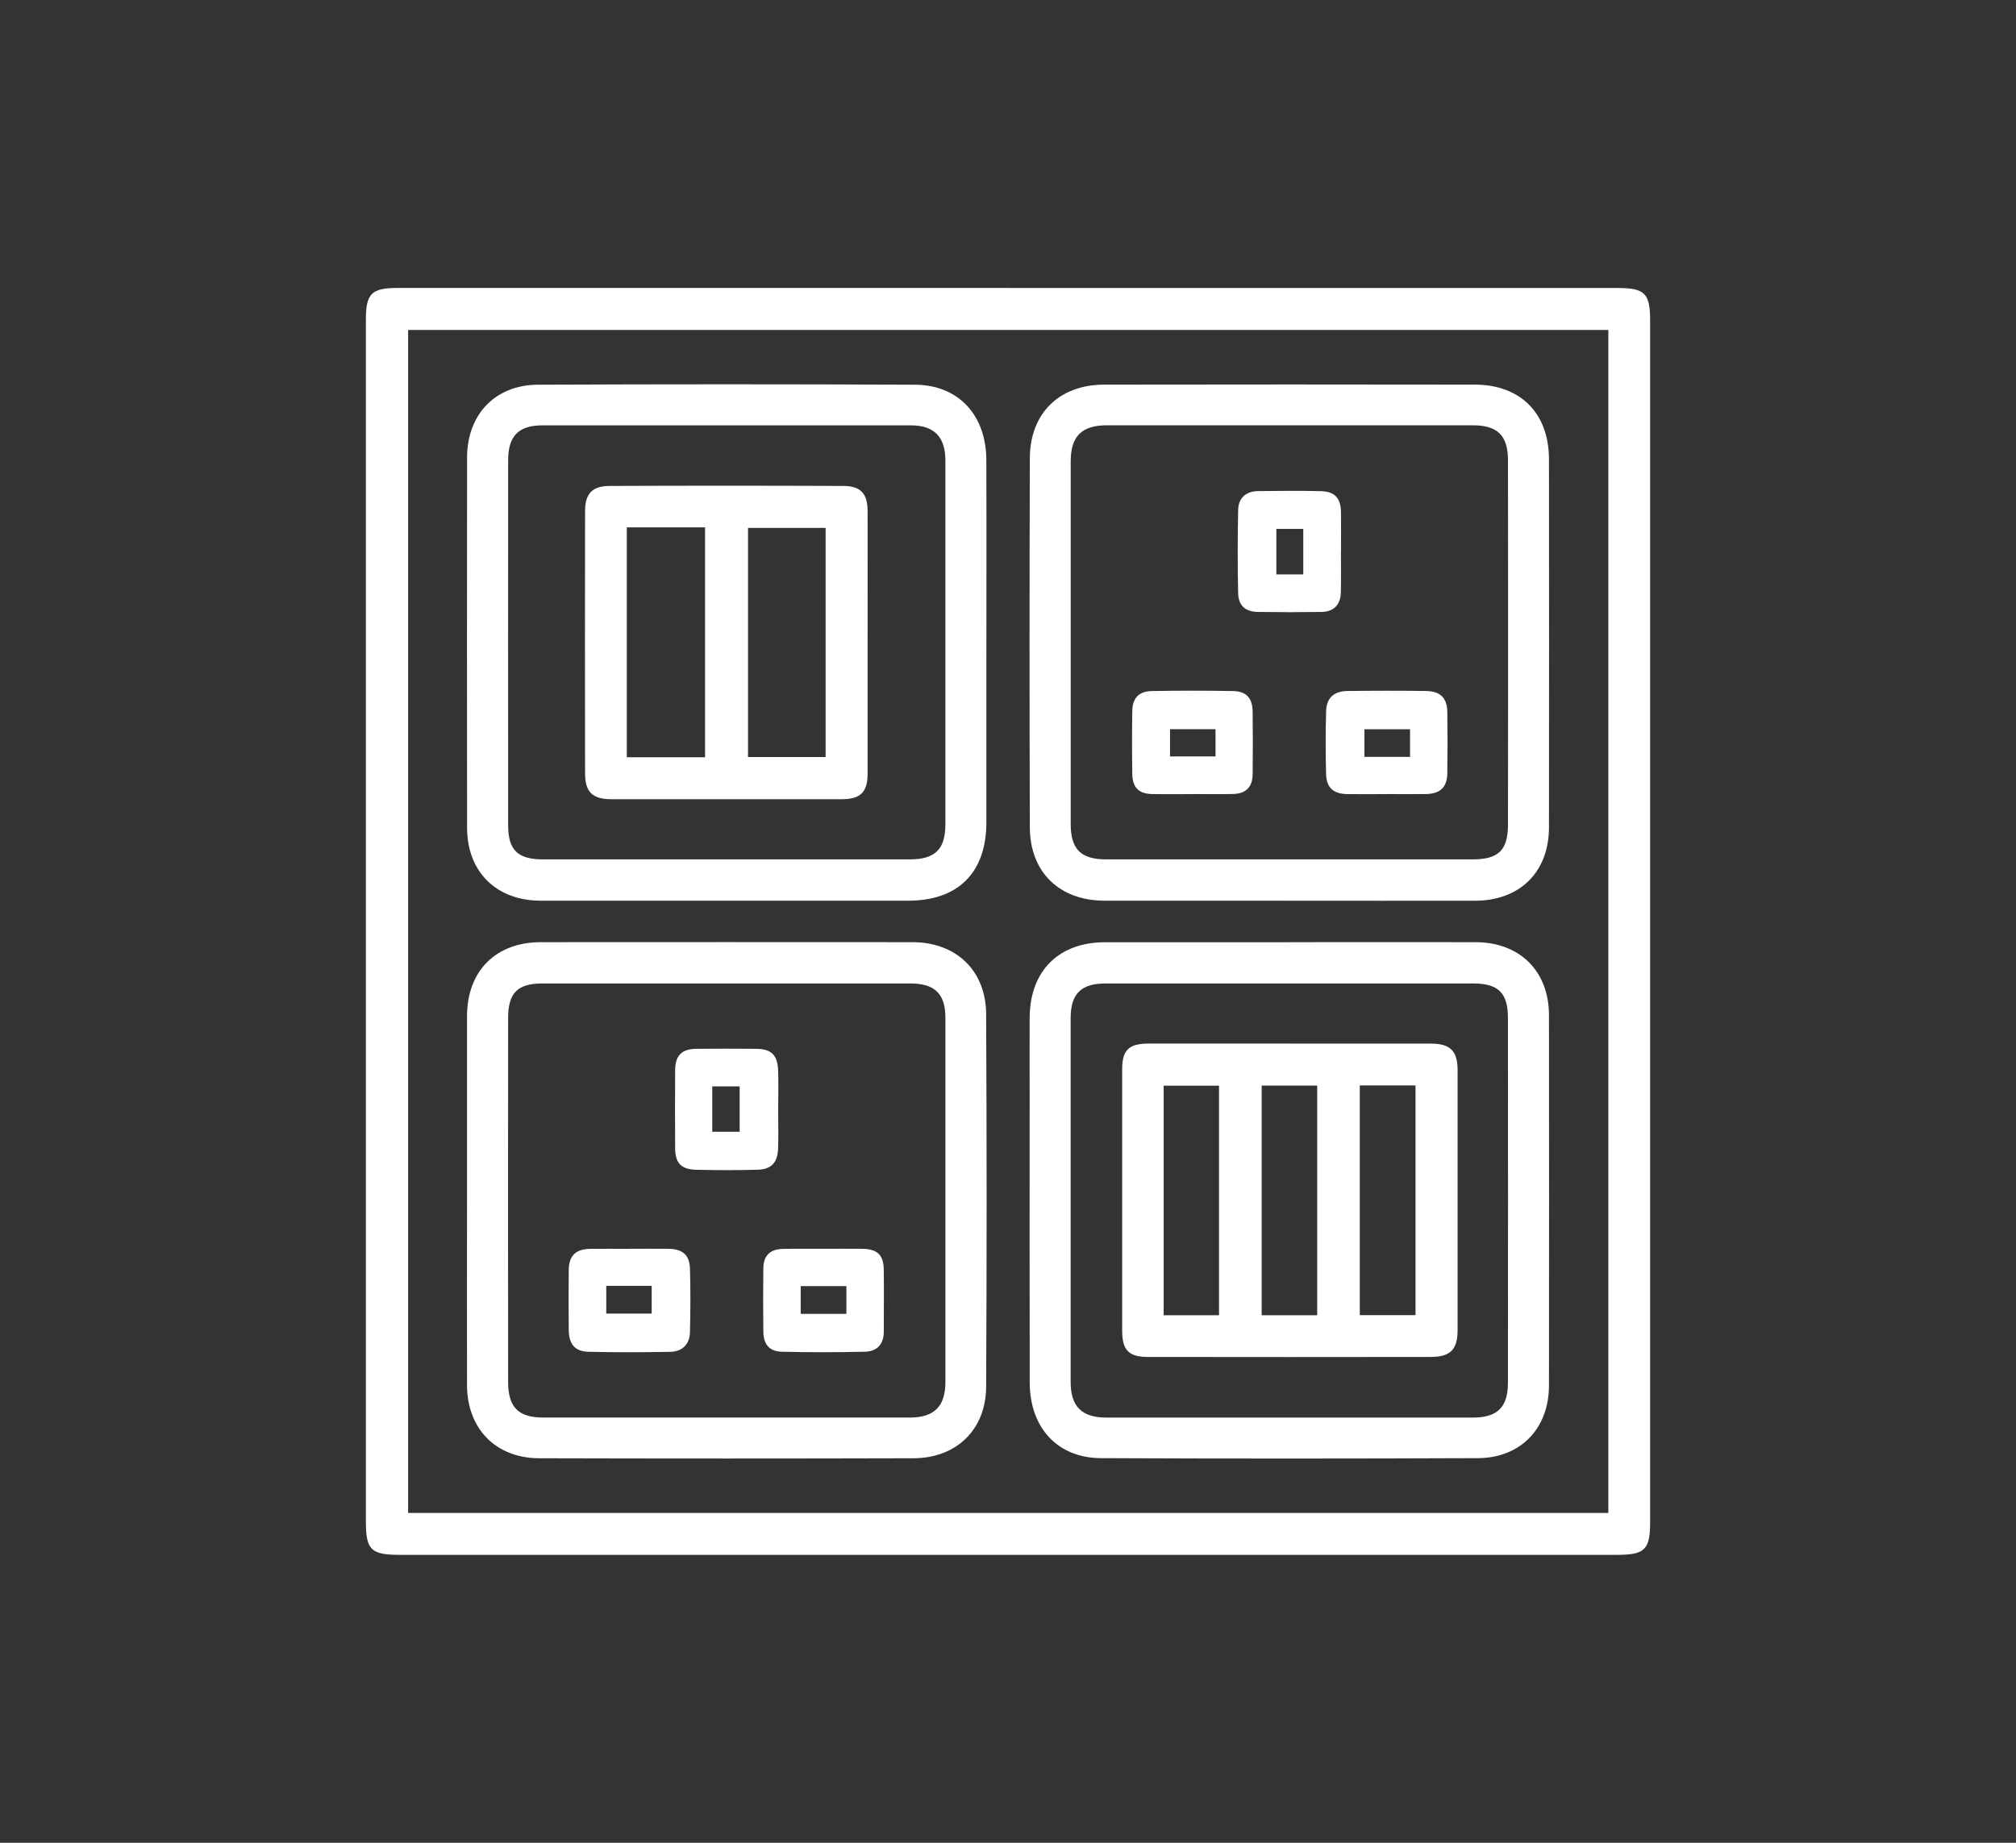
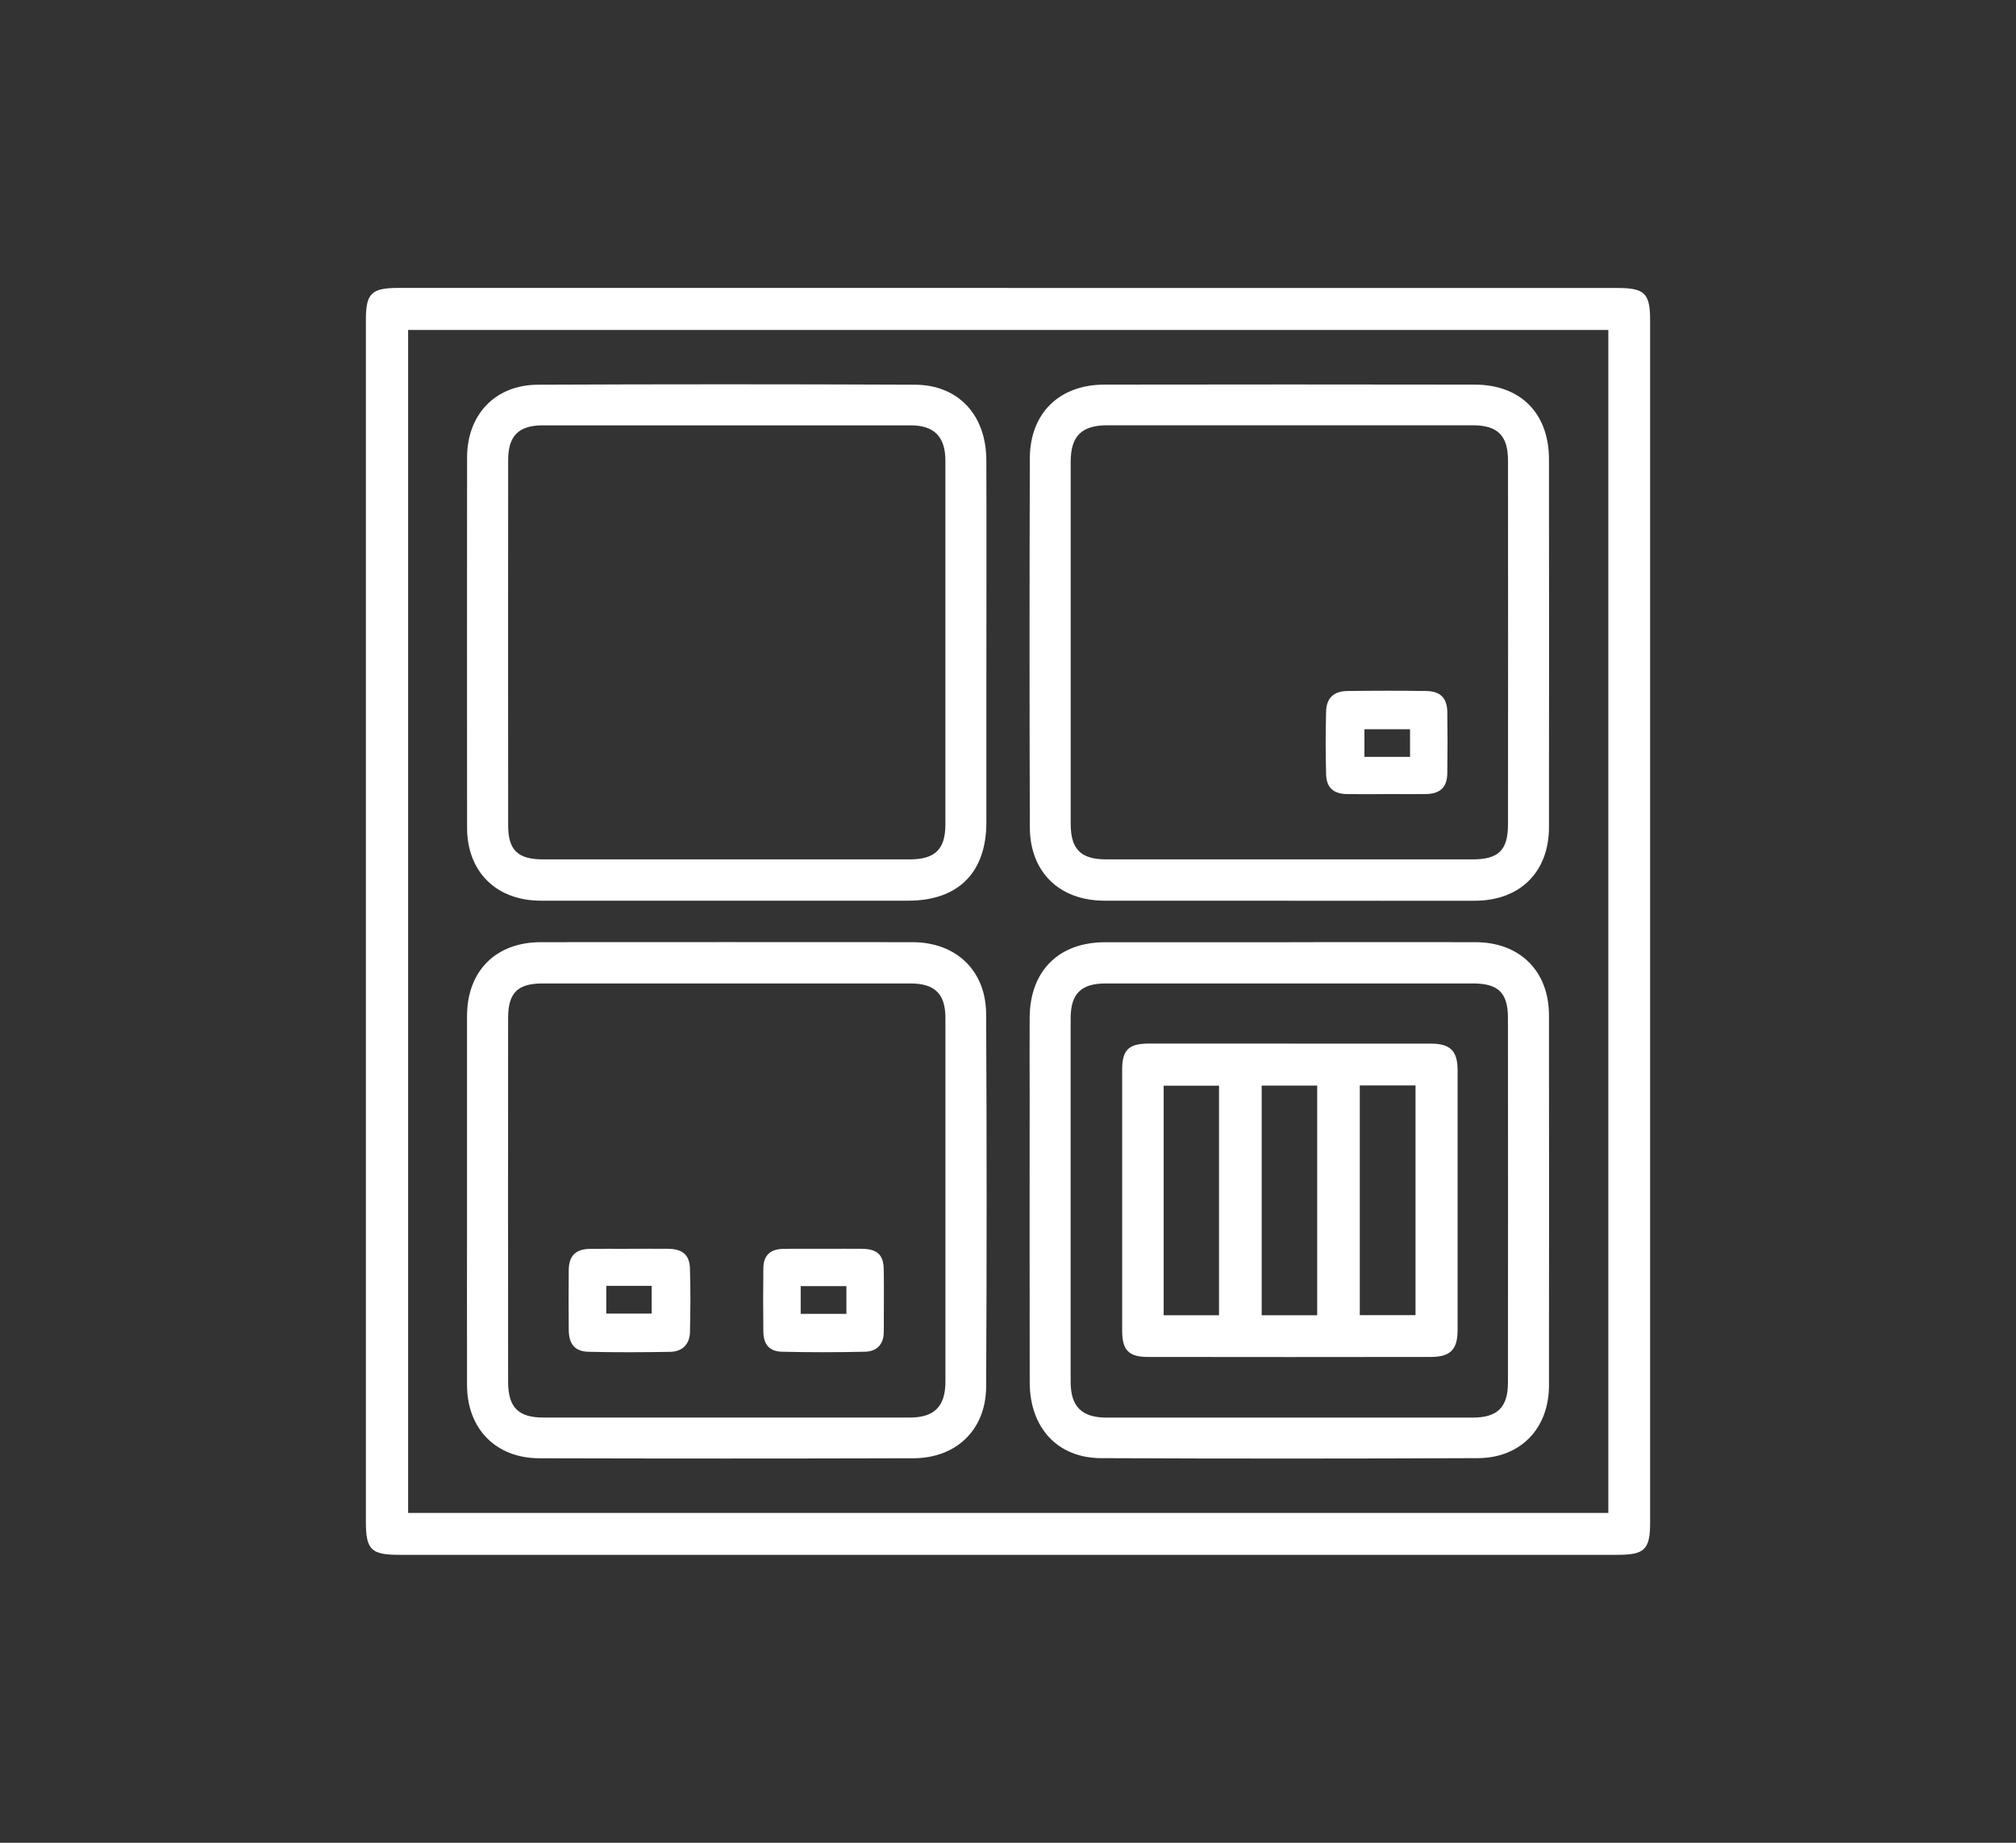
<svg xmlns="http://www.w3.org/2000/svg" fill="none" viewBox="0 0 70 64" height="64" width="70">
  <rect x="0" y="0" width="70" height="64" fill="#333333" stroke="none" />
  <path fill="#ffffff" d="M35.034 10.002C42.076 10.002 49.115 10.002 56.156 10.002C57.111 10.002 57.296 10.184 57.296 11.13C57.296 25.045 57.296 38.959 57.296 52.873C57.296 53.817 57.109 54 56.155 54C42.058 54 27.962 54 13.865 54C12.883 54 12.704 53.823 12.704 52.846C12.704 38.932 12.704 25.017 12.704 11.103C12.704 10.192 12.898 10 13.822 10C20.892 10 27.964 10 35.034 10V10.002ZM55.845 11.459H14.171V52.544H55.845V11.459Z" />
  <path fill="#ffffff" d="M44.757 31.281C42.622 31.281 40.484 31.283 38.349 31.281C36.787 31.279 35.763 30.292 35.758 28.732C35.745 24.46 35.745 20.188 35.758 15.917C35.763 14.354 36.778 13.36 38.343 13.358C42.631 13.351 46.918 13.351 51.206 13.358C52.804 13.361 53.784 14.358 53.784 15.958C53.788 20.215 53.788 24.471 53.784 28.728C53.784 30.285 52.777 31.281 51.211 31.283C49.059 31.287 46.909 31.283 44.757 31.283V31.281ZM44.766 29.847C46.888 29.847 49.009 29.847 51.13 29.847C52.032 29.847 52.359 29.529 52.361 28.634C52.365 24.422 52.365 20.211 52.361 16C52.361 15.123 52.003 14.77 51.128 14.77C46.9 14.77 42.674 14.77 38.447 14.77C37.559 14.77 37.179 15.146 37.177 16.025C37.177 20.222 37.177 24.419 37.177 28.614C37.177 29.493 37.53 29.846 38.403 29.846C40.524 29.846 42.645 29.846 44.766 29.846V29.847Z" />
  <path fill="#ffffff" d="M16.216 41.699C16.216 39.563 16.214 37.428 16.216 35.29C16.218 33.724 17.214 32.724 18.775 32.722C23.077 32.719 27.38 32.719 31.682 32.722C33.192 32.722 34.232 33.703 34.241 35.214C34.263 39.531 34.264 43.849 34.241 48.165C34.232 49.655 33.205 50.642 31.716 50.646C27.384 50.658 23.051 50.658 18.719 50.646C17.209 50.64 16.22 49.615 16.216 48.107C16.211 45.971 16.216 43.836 16.216 41.699ZM25.247 34.156C23.111 34.156 20.974 34.156 18.838 34.156C17.972 34.156 17.643 34.482 17.643 35.357C17.639 39.568 17.641 43.78 17.643 47.991C17.643 48.874 17.997 49.232 18.865 49.232C23.107 49.232 27.35 49.233 31.592 49.232C32.442 49.232 32.827 48.843 32.827 47.988C32.827 43.776 32.829 39.565 32.827 35.353C32.827 34.516 32.458 34.156 31.612 34.156C29.491 34.155 27.369 34.156 25.248 34.156H25.247Z" />
  <path fill="#ffffff" d="M44.785 32.722C46.936 32.722 49.086 32.719 51.238 32.722C52.773 32.726 53.782 33.728 53.784 35.258C53.788 39.545 53.788 43.83 53.784 48.118C53.784 49.606 52.802 50.637 51.314 50.642C46.951 50.66 42.589 50.662 38.226 50.642C36.718 50.635 35.758 49.584 35.754 48.017C35.747 44.707 35.752 41.398 35.752 38.089C35.752 37.172 35.747 36.254 35.752 35.337C35.765 33.717 36.761 32.724 38.374 32.724C40.51 32.722 42.647 32.724 44.783 32.724L44.785 32.722ZM44.75 34.156C42.629 34.156 40.508 34.156 38.387 34.156C37.539 34.156 37.177 34.514 37.175 35.359C37.174 39.57 37.174 43.782 37.175 47.993C37.175 48.848 37.561 49.233 38.414 49.233C42.656 49.235 46.898 49.233 51.141 49.233C51.99 49.233 52.357 48.875 52.359 48.033C52.363 43.807 52.363 39.579 52.359 35.353C52.359 34.485 52.025 34.158 51.159 34.156C49.023 34.154 46.886 34.156 44.75 34.156Z" />
  <path fill="#ffffff" d="M25.225 31.281C23.073 31.281 20.923 31.283 18.771 31.281C17.234 31.279 16.22 30.278 16.218 28.752C16.214 24.464 16.214 20.179 16.218 15.891C16.218 14.399 17.192 13.367 18.68 13.361C23.044 13.342 27.405 13.342 31.769 13.361C33.28 13.369 34.242 14.414 34.248 15.98C34.257 18.491 34.249 21.003 34.249 23.515C34.249 25.2 34.251 26.884 34.249 28.569C34.246 30.305 33.271 31.279 31.543 31.281C29.436 31.281 27.331 31.281 25.225 31.281ZM25.221 29.847C27.342 29.847 29.463 29.847 31.584 29.847C32.467 29.847 32.826 29.498 32.826 28.63C32.828 24.419 32.828 20.207 32.826 15.996C32.826 15.168 32.436 14.772 31.619 14.772C27.362 14.77 23.104 14.77 18.847 14.772C18.008 14.772 17.644 15.137 17.644 15.985C17.641 20.211 17.641 24.439 17.644 28.665C17.644 29.527 17.981 29.847 18.86 29.847C20.981 29.847 23.102 29.847 25.223 29.847H25.221Z" />
  <path fill="#ffffff" d="M48.144 27.58C47.694 27.58 47.244 27.585 46.793 27.58C46.302 27.573 46.057 27.365 46.045 26.88C46.025 26.16 46.025 25.439 46.045 24.719C46.056 24.244 46.303 24.007 46.786 23.999C47.701 23.987 48.618 23.985 49.533 23.999C50.019 24.009 50.249 24.251 50.254 24.73C50.264 25.435 50.264 26.14 50.254 26.846C50.249 27.345 50.007 27.573 49.495 27.578C49.045 27.583 48.594 27.578 48.144 27.578V27.58ZM48.96 26.287V25.327H47.376V26.287H48.96Z" />
-   <path fill="#ffffff" d="M46.56 19.184C46.56 19.649 46.568 20.113 46.557 20.578C46.546 21.005 46.311 21.247 45.886 21.253C45.152 21.264 44.416 21.264 43.682 21.253C43.244 21.247 43 21.036 42.991 20.595C42.969 19.634 42.973 18.674 42.991 17.716C42.998 17.289 43.266 17.061 43.691 17.056C44.41 17.047 45.132 17.041 45.852 17.058C46.347 17.068 46.553 17.294 46.562 17.788C46.569 18.253 46.562 18.718 46.562 19.182L46.56 19.184ZM44.318 18.369V19.949H45.253V18.369H44.318Z" />
-   <path fill="#ffffff" d="M41.405 27.58C40.94 27.58 40.475 27.587 40.011 27.578C39.546 27.569 39.324 27.357 39.316 26.887C39.304 26.153 39.304 25.417 39.316 24.683C39.324 24.247 39.546 24.01 39.985 24.001C40.929 23.983 41.875 23.983 42.821 24.001C43.282 24.01 43.49 24.251 43.495 24.723C43.502 25.442 43.504 26.162 43.495 26.882C43.49 27.341 43.26 27.567 42.803 27.576C42.338 27.585 41.873 27.578 41.408 27.578L41.405 27.58ZM42.206 25.325H40.626V26.272H42.206V25.325Z" />
  <path fill="#ffffff" d="M21.849 43.371C22.299 43.371 22.749 43.366 23.2 43.371C23.7 43.378 23.943 43.579 23.957 44.062C23.979 44.796 23.975 45.532 23.957 46.268C23.946 46.691 23.689 46.942 23.27 46.95C22.324 46.966 21.379 46.971 20.433 46.948C19.956 46.935 19.751 46.678 19.748 46.183C19.742 45.492 19.74 44.801 19.748 44.112C19.753 43.608 19.988 43.38 20.498 43.373C20.948 43.367 21.398 43.373 21.849 43.373V43.371ZM21.051 44.659V45.622H22.628V44.659H21.051Z" />
-   <path fill="#ffffff" d="M27.02 38.543C27.02 38.993 27.033 39.444 27.017 39.894C26.999 40.386 26.778 40.614 26.292 40.626C25.587 40.644 24.881 40.644 24.176 40.626C23.65 40.614 23.444 40.393 23.442 39.872C23.437 38.972 23.437 38.071 23.442 37.172C23.446 36.657 23.668 36.431 24.178 36.426C24.869 36.418 25.558 36.42 26.248 36.426C26.787 36.429 27.003 36.641 27.019 37.194C27.033 37.644 27.022 38.095 27.02 38.545V38.543ZM25.682 39.306V37.731H24.731V39.306H25.682Z" />
  <path fill="#ffffff" d="M28.622 43.371C29.058 43.371 29.492 43.366 29.928 43.371C30.46 43.378 30.678 43.577 30.686 44.091C30.697 44.81 30.686 45.53 30.687 46.25C30.687 46.691 30.447 46.937 30.031 46.946C29.071 46.968 28.111 46.969 27.151 46.946C26.709 46.935 26.51 46.689 26.505 46.243C26.496 45.508 26.496 44.773 26.505 44.038C26.512 43.606 26.742 43.384 27.179 43.375C27.659 43.364 28.14 43.373 28.619 43.371H28.622ZM29.389 44.668H27.802V45.63H29.389V44.668Z" />
  <path fill="#ffffff" d="M44.765 36.245C46.405 36.245 48.043 36.245 49.683 36.245C50.354 36.245 50.611 36.498 50.611 37.167C50.612 40.176 50.612 43.183 50.611 46.192C50.611 46.867 50.363 47.125 49.687 47.127C46.408 47.132 43.128 47.132 39.85 47.127C39.188 47.127 38.964 46.883 38.964 46.217C38.962 43.194 38.962 40.17 38.964 37.147C38.964 36.462 39.192 36.245 39.891 36.243C41.515 36.243 43.141 36.243 44.765 36.243V36.245ZM47.215 37.697V45.675H49.15V37.697H47.215ZM45.736 37.702H43.808V45.68H45.736V37.702ZM42.327 45.68V37.706H40.405V45.68H42.327Z" />
-   <path fill="#ffffff" d="M30.125 22.354C30.125 23.858 30.125 25.363 30.125 26.867C30.125 27.515 29.879 27.757 29.223 27.757C26.559 27.757 23.895 27.757 21.234 27.757C20.579 27.757 20.317 27.515 20.315 26.867C20.31 23.828 20.31 20.79 20.315 17.75C20.315 17.144 20.567 16.88 21.161 16.877C23.87 16.866 26.579 16.866 29.286 16.877C29.888 16.879 30.123 17.146 30.125 17.748C30.128 19.284 30.125 20.817 30.125 22.352V22.354ZM21.764 18.316V26.299H24.481V18.316H21.764ZM28.667 18.334H25.973V26.292H28.667V18.334Z" />
</svg>